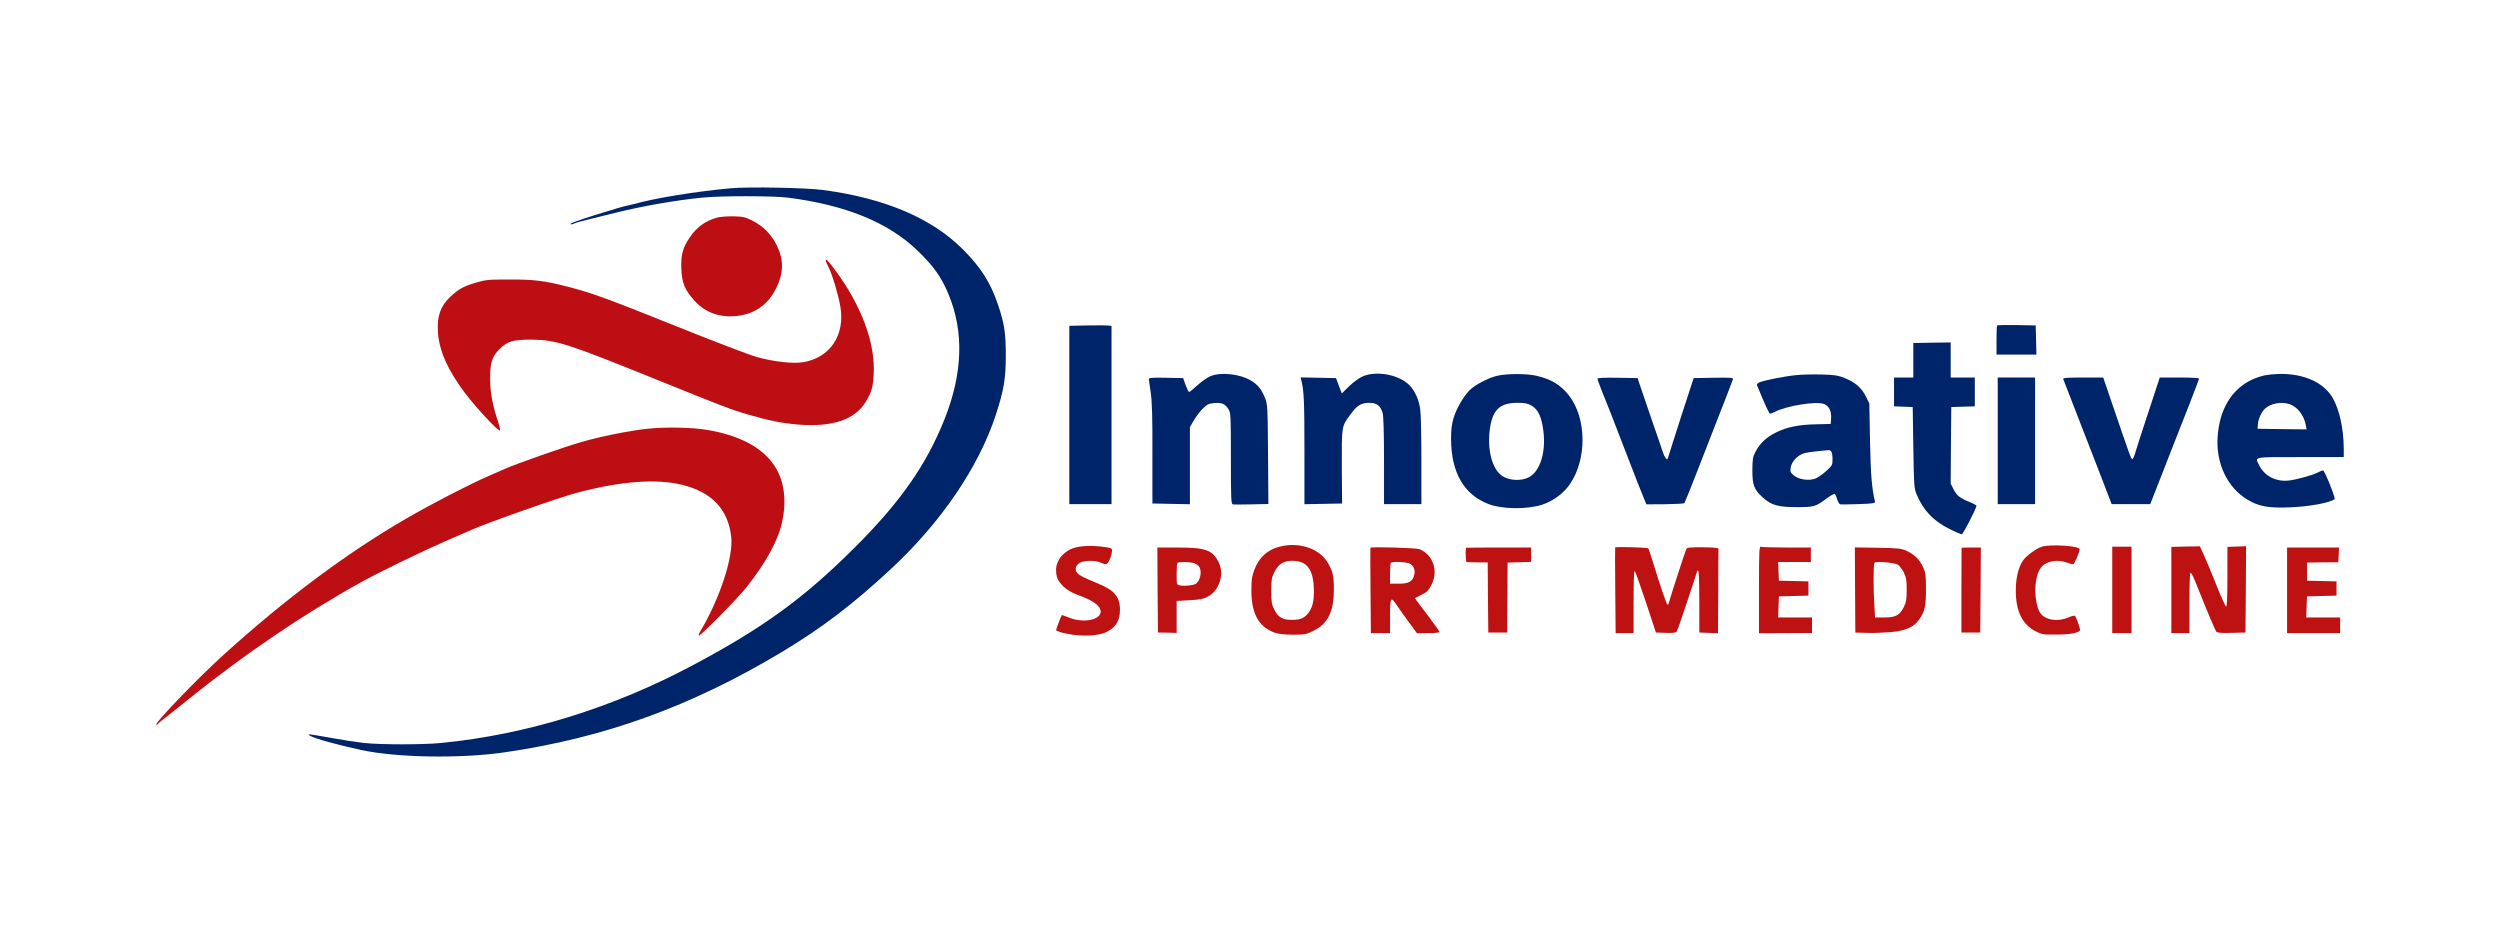
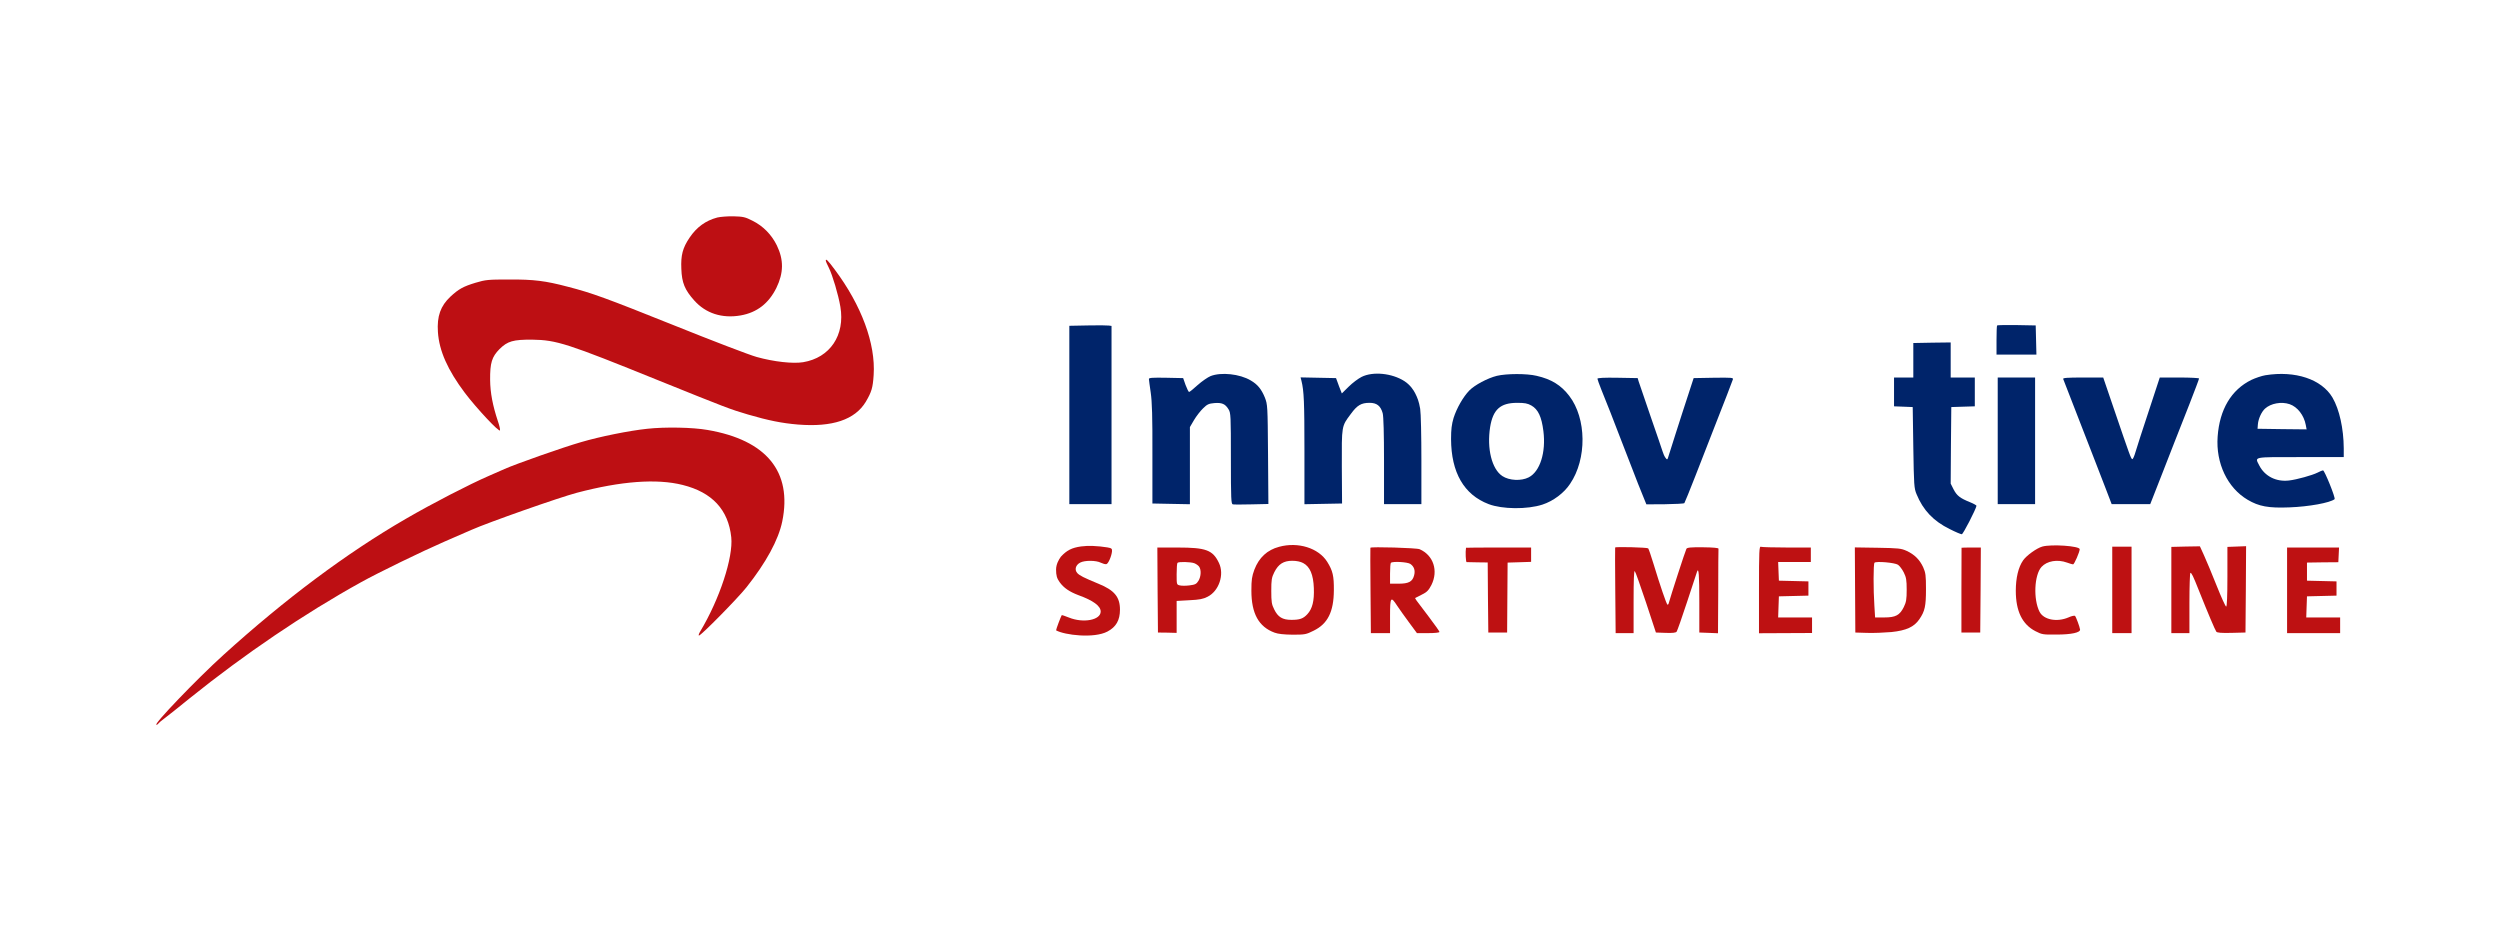
<svg xmlns="http://www.w3.org/2000/svg" width="160" height="60" viewBox="0 0 160 60" fill="none">
  <g clip-path="url(#clip0_10459_72908)">
-     <path d="M46.793 12.046C44.625 12.239 41.824 12.694 40.62 13.049C40.496 13.08 40.265 13.134 40.118 13.165C39.972 13.196 39.709 13.265 39.539 13.319C39.37 13.373 38.968 13.497 38.652 13.589C37.788 13.844 36.708 14.207 36.576 14.284C36.414 14.377 36.599 14.384 36.785 14.292C36.854 14.253 37.209 14.153 37.572 14.068C37.934 13.975 38.729 13.783 39.346 13.628C41.121 13.188 43.174 12.826 44.933 12.648C46.114 12.525 49.463 12.532 50.42 12.648C54.108 13.119 56.816 14.222 58.676 15.997C59.733 17 60.258 17.741 60.713 18.852C61.701 21.244 61.616 23.875 60.459 26.808C59.301 29.725 57.642 32.109 54.741 35.003C51.508 38.236 48.884 40.157 44.401 42.542C39.239 45.304 33.69 47.017 28.235 47.55C27.039 47.665 24.392 47.665 23.296 47.55C22.81 47.495 21.861 47.349 21.19 47.225C20.511 47.102 19.909 47.002 19.839 47.002C19.724 47.009 19.724 47.017 19.839 47.087C20.163 47.272 21.475 47.642 23.104 47.997C25.372 48.491 29.454 48.56 32.286 48.151C38.675 47.225 44.231 45.211 50.034 41.731C52.565 40.211 54.54 38.714 56.955 36.476C60.196 33.483 62.65 29.887 63.738 26.53C64.255 24.94 64.371 24.223 64.371 22.733C64.371 21.291 64.278 20.704 63.869 19.493C63.399 18.096 62.781 17.124 61.647 15.982C59.656 13.975 56.662 12.694 52.696 12.162C51.647 12.015 47.943 11.946 46.793 12.046Z" fill="#00246A" />
    <path d="M45.906 13.921C45.157 14.122 44.594 14.531 44.138 15.202C43.691 15.866 43.567 16.321 43.606 17.209C43.637 18.096 43.822 18.551 44.439 19.238C45.172 20.056 46.214 20.395 47.403 20.187C48.444 20.002 49.193 19.423 49.687 18.428C50.157 17.463 50.165 16.63 49.717 15.704C49.378 15.017 48.846 14.469 48.166 14.13C47.696 13.891 47.572 13.86 46.947 13.844C46.569 13.836 46.098 13.875 45.906 13.921Z" fill="#BD0F13" />
    <path d="M52.85 16.676C52.85 16.723 52.935 16.923 53.043 17.132C53.282 17.61 53.653 18.86 53.784 19.632C54.093 21.453 53.12 22.896 51.4 23.181C50.744 23.289 49.517 23.15 48.437 22.849C47.981 22.726 45.589 21.808 43.112 20.812C38.76 19.069 37.896 18.752 36.337 18.351C34.91 17.973 34.161 17.88 32.595 17.888C31.229 17.888 31.082 17.903 30.434 18.096C29.647 18.335 29.354 18.497 28.829 18.984C28.196 19.578 27.957 20.241 28.027 21.252C28.104 22.448 28.652 23.683 29.755 25.149C30.503 26.137 31.97 27.703 32.001 27.541C32.016 27.472 31.954 27.209 31.862 26.947C31.538 25.975 31.375 25.141 31.368 24.316C31.36 23.22 31.476 22.842 31.97 22.34C32.487 21.831 32.842 21.731 34.061 21.738C35.627 21.762 36.275 21.97 42.163 24.354C46.43 26.075 46.739 26.198 47.873 26.53C49.169 26.908 50.041 27.086 51.075 27.171C53.275 27.348 54.718 26.862 55.412 25.712C55.782 25.08 55.86 24.825 55.914 23.999C56.045 22.001 55.142 19.547 53.414 17.24C52.989 16.669 52.85 16.53 52.85 16.676Z" fill="#BD0F13" />
    <path d="M69.618 20.828L68.437 20.851V26.553V32.264H69.788H71.138V26.561V20.859L70.968 20.836C70.868 20.82 70.258 20.812 69.618 20.828Z" fill="#00246A" />
    <path d="M127.815 20.828C127.792 20.851 127.777 21.283 127.777 21.785V22.695H129.05H130.331L130.308 21.762L130.285 20.828L129.073 20.805C128.402 20.797 127.838 20.805 127.815 20.828Z" fill="#00246A" />
    <path d="M122.452 23.058V24.161H121.835H121.218V25.087V26.005L121.82 26.028L122.414 26.052L122.452 28.637C122.491 31.059 122.499 31.245 122.661 31.631C123.077 32.649 123.741 33.351 124.783 33.861C125.145 34.046 125.493 34.192 125.554 34.192C125.639 34.192 126.442 32.626 126.496 32.371C126.496 32.34 126.311 32.232 126.079 32.14C125.446 31.885 125.238 31.723 125.03 31.322L124.844 30.951L124.86 28.505L124.883 26.052L125.639 26.028L126.388 26.005V25.087V24.161H125.616H124.844V23.034V21.916L123.648 21.931L122.452 21.954V23.058Z" fill="#00246A" />
    <path d="M77.481 24.068C77.304 24.138 76.925 24.4 76.655 24.639C76.385 24.886 76.138 25.087 76.1 25.087C76.069 25.087 75.969 24.886 75.876 24.639L75.722 24.199L74.626 24.176C73.777 24.161 73.53 24.176 73.53 24.253C73.53 24.307 73.584 24.701 73.646 25.125C73.731 25.704 73.762 26.676 73.754 29.061V32.224L74.958 32.248L76.154 32.271V29.802V27.332L76.416 26.885C76.563 26.638 76.825 26.298 76.995 26.136C77.257 25.874 77.365 25.828 77.72 25.797C78.206 25.758 78.415 25.851 78.623 26.19C78.77 26.422 78.777 26.599 78.777 29.346C78.777 31.97 78.793 32.255 78.901 32.279C78.97 32.294 79.51 32.294 80.105 32.279L81.177 32.255L81.154 29.076C81.131 25.966 81.123 25.889 80.954 25.449C80.73 24.902 80.483 24.601 80.043 24.346C79.341 23.929 78.152 23.806 77.481 24.068Z" fill="#00246A" />
    <path d="M87.142 24.122C86.926 24.23 86.556 24.508 86.316 24.747L85.877 25.179L85.792 24.963C85.738 24.84 85.66 24.616 85.606 24.469L85.506 24.199L84.372 24.176L83.237 24.153L83.292 24.369C83.454 25.017 83.484 25.742 83.484 28.852V32.27L84.688 32.247L85.892 32.224L85.877 29.871C85.869 27.224 85.853 27.293 86.448 26.499C86.856 25.935 87.119 25.781 87.651 25.781C88.114 25.781 88.361 25.974 88.492 26.445C88.546 26.637 88.577 27.772 88.577 29.5V32.263H89.773H90.969V29.462C90.969 27.926 90.938 26.437 90.892 26.167C90.809 25.671 90.707 25.442 90.576 25.179C90.471 24.97 90.26 24.639 89.881 24.392C89.087 23.883 87.867 23.759 87.142 24.122Z" fill="#00246A" />
    <path d="M95.8 24.053C95.206 24.2 94.38 24.64 94.033 24.995C93.639 25.404 93.23 26.121 93.03 26.746C92.906 27.163 92.868 27.48 92.868 28.097C92.875 30.242 93.693 31.662 95.275 32.264C96.147 32.596 97.744 32.611 98.717 32.294C99.403 32.071 100.098 31.554 100.484 30.967C101.572 29.37 101.541 26.777 100.43 25.334C99.905 24.648 99.288 24.269 98.346 24.053C97.706 23.899 96.417 23.907 95.8 24.053ZM98.007 25.952C98.439 26.198 98.663 26.669 98.778 27.595C98.948 28.953 98.562 30.18 97.837 30.551C97.359 30.797 96.587 30.759 96.147 30.466C95.476 30.018 95.152 28.714 95.368 27.333C95.553 26.206 96.024 25.782 97.096 25.782C97.582 25.782 97.76 25.813 98.007 25.952Z" fill="#00246A" />
-     <path d="M114.967 24.007C114.281 24.069 113 24.323 112.622 24.462C112.498 24.516 112.421 24.593 112.444 24.647C112.953 25.89 113.224 26.476 113.285 26.476C113.324 26.476 113.455 26.422 113.586 26.36C114.342 25.967 116.264 25.658 116.742 25.859C117.059 25.99 117.221 26.314 117.19 26.769L117.167 27.132L116.241 27.155C115.099 27.178 114.404 27.325 113.694 27.664C113.061 27.965 112.645 28.359 112.359 28.899C112.174 29.254 112.159 29.377 112.151 30.103C112.151 31.06 112.267 31.353 112.845 31.862C113.386 32.341 113.818 32.456 115.006 32.456C116.117 32.456 116.194 32.433 116.958 31.862C117.19 31.692 117.398 31.584 117.437 31.615C117.468 31.654 117.537 31.808 117.583 31.97C117.637 32.124 117.714 32.263 117.768 32.279C117.823 32.286 118.347 32.286 118.941 32.263C119.852 32.233 120.014 32.209 119.999 32.109C119.79 31.191 119.728 30.435 119.682 28.251L119.636 25.82L119.42 25.38C119.15 24.832 118.733 24.462 118.069 24.2C117.63 24.022 117.421 23.991 116.588 23.968C116.055 23.953 115.33 23.968 114.967 24.007ZM117.19 28.884C117.244 28.938 117.282 29.154 117.282 29.377C117.282 29.763 117.267 29.794 116.873 30.149C116.65 30.357 116.333 30.573 116.171 30.635C115.747 30.782 115.106 30.689 114.805 30.427C114.589 30.249 114.566 30.195 114.605 29.925C114.659 29.54 115.045 29.131 115.469 29.007C115.639 28.961 116.055 28.899 116.395 28.868C116.734 28.837 117.028 28.806 117.059 28.806C117.082 28.799 117.136 28.83 117.19 28.884Z" fill="#00246A" />
    <path d="M144.984 24.015C144.753 24.053 144.344 24.192 144.082 24.316C142.801 24.948 142.052 26.206 141.929 27.942C141.805 29.64 142.554 31.222 143.85 31.986C144.568 32.41 145.185 32.526 146.52 32.472C147.77 32.426 149.12 32.179 149.414 31.947C149.491 31.886 148.773 30.103 148.673 30.103C148.634 30.103 148.48 30.165 148.318 30.25C147.978 30.419 147.014 30.689 146.504 30.751C145.679 30.852 144.946 30.481 144.591 29.787C144.305 29.216 144.128 29.254 147.222 29.254H150V28.691C149.992 27.433 149.722 26.206 149.282 25.45C148.588 24.269 146.898 23.706 144.984 24.015ZM146.535 25.867C147.037 26.037 147.454 26.577 147.569 27.194L147.623 27.48L146.057 27.464L144.483 27.441L144.506 27.14C144.537 26.8 144.737 26.353 144.961 26.152C145.332 25.813 146.011 25.689 146.535 25.867Z" fill="#00246A" />
    <path d="M102.235 24.238C102.235 24.276 102.351 24.601 102.49 24.948C102.637 25.303 102.891 25.951 103.069 26.398C103.238 26.846 103.532 27.61 103.725 28.096C103.918 28.582 104.249 29.454 104.473 30.025C104.689 30.596 104.982 31.337 105.121 31.669L105.368 32.278L106.557 32.271C107.212 32.263 107.776 32.232 107.799 32.201C107.822 32.17 108.146 31.383 108.509 30.45C108.871 29.516 109.404 28.158 109.682 27.44C110.361 25.712 110.847 24.462 110.901 24.292C110.947 24.168 110.87 24.161 109.674 24.176L108.393 24.199L108.054 25.241C107.868 25.812 107.498 26.939 107.243 27.749C106.989 28.551 106.757 29.269 106.742 29.331C106.703 29.423 106.68 29.423 106.587 29.292C106.526 29.215 106.449 29.037 106.41 28.906C106.371 28.783 106.024 27.756 105.631 26.63C105.245 25.503 104.898 24.5 104.867 24.392L104.813 24.199L103.524 24.176C102.691 24.161 102.235 24.184 102.235 24.238Z" fill="#00246A" />
    <path d="M127.854 28.213V32.264H129.05H130.246V28.213V24.161H129.05H127.854V28.213Z" fill="#00246A" />
    <path d="M132.044 24.254C132.082 24.347 133.495 27.981 134.135 29.64C134.282 30.003 134.559 30.736 134.768 31.276L135.146 32.264H136.381H137.615L137.746 31.932C137.816 31.754 138.109 31.014 138.387 30.296C138.966 28.799 139.251 28.089 140.123 25.867C140.463 24.995 140.74 24.262 140.74 24.223C140.74 24.192 140.177 24.161 139.483 24.161H138.225L137.523 26.299C137.129 27.48 136.751 28.66 136.674 28.922C136.597 29.192 136.504 29.401 136.465 29.385C136.381 29.355 136.327 29.208 135.285 26.152L134.606 24.161H133.302C132.299 24.161 132.013 24.185 132.044 24.254Z" fill="#00246A" />
    <path d="M41.43 27.441C40.257 27.564 38.39 27.942 37.186 28.297C36.052 28.622 33.004 29.694 32.286 30.018C32.201 30.057 31.754 30.257 31.283 30.458C30.041 30.998 27.672 32.217 25.959 33.213C22.185 35.397 18.25 38.337 14.299 41.917C12.586 43.468 9.793 46.385 10.009 46.385C10.055 46.385 10.117 46.346 10.14 46.3C10.171 46.261 10.341 46.107 10.526 45.976C10.711 45.837 11.444 45.258 12.154 44.679C15.634 41.878 19.477 39.27 23.104 37.264C24.199 36.654 27.008 35.289 28.428 34.671C29.238 34.316 30.017 33.977 30.164 33.915C31.26 33.429 35.782 31.839 36.916 31.538C39.748 30.79 42.032 30.62 43.691 31.037C45.581 31.508 46.615 32.626 46.801 34.386C46.932 35.674 46.06 38.337 44.81 40.42C44.725 40.559 44.694 40.675 44.733 40.675C44.871 40.675 47.186 38.321 47.773 37.588C49.023 36.014 49.825 34.548 50.065 33.367C50.713 30.196 49.062 28.166 45.288 27.518C44.331 27.348 42.564 27.317 41.43 27.441Z" fill="#BD0F13" />
    <path d="M69.186 34.972C68.592 35.056 68.275 35.219 67.897 35.628C67.757 35.815 67.589 36.12 67.589 36.453C67.589 36.828 67.639 37.013 67.82 37.263C68.082 37.626 68.445 37.873 69.016 38.089C69.973 38.436 70.444 38.784 70.444 39.139C70.444 39.686 69.332 39.895 68.414 39.524C68.167 39.424 67.959 39.355 67.951 39.37C67.89 39.47 67.589 40.265 67.589 40.342C68.134 40.647 70.014 40.874 70.876 40.419C71.431 40.126 71.678 39.694 71.678 39.015C71.678 38.205 71.316 37.773 70.312 37.364C69.34 36.962 69.101 36.839 68.947 36.677C68.754 36.461 68.839 36.16 69.132 36.006C69.425 35.851 70.158 35.859 70.451 36.013C70.583 36.075 70.737 36.121 70.806 36.106C70.93 36.083 71.146 35.581 71.169 35.273C71.177 35.111 71.138 35.08 70.868 35.033C70.251 34.933 69.626 34.91 69.186 34.972Z" fill="#BE1112" />
    <path d="M81.864 34.995C81.1 35.196 80.575 35.689 80.282 36.453C80.12 36.893 80.089 37.101 80.089 37.804C80.089 39.27 80.56 40.118 81.571 40.489C81.795 40.574 82.165 40.612 82.728 40.62C83.515 40.62 83.593 40.605 84.071 40.365C84.974 39.926 85.359 39.154 85.367 37.781C85.375 36.855 85.298 36.53 84.943 35.959C84.387 35.072 83.076 34.663 81.864 34.995ZM83.407 36.037C83.839 36.268 84.055 36.777 84.086 37.642C84.117 38.452 83.994 38.961 83.67 39.308C83.407 39.594 83.183 39.671 82.651 39.671C82.08 39.671 81.787 39.493 81.548 39C81.386 38.683 81.362 38.514 81.362 37.819C81.362 37.109 81.386 36.962 81.555 36.623C81.818 36.098 82.15 35.89 82.705 35.89C82.983 35.89 83.237 35.944 83.407 36.037Z" fill="#BE1112" />
    <path d="M130.709 34.98C130.346 35.08 129.69 35.558 129.482 35.859C129.173 36.299 129.011 36.993 129.011 37.811C129.011 39.115 129.428 39.964 130.269 40.396C130.686 40.612 130.763 40.62 131.62 40.612C132.584 40.612 133.147 40.481 133.124 40.288C133.101 40.119 132.87 39.486 132.8 39.416C132.769 39.386 132.576 39.424 132.376 39.517C131.635 39.833 130.794 39.663 130.531 39.154C130.123 38.352 130.192 36.8 130.655 36.283C131.01 35.898 131.674 35.782 132.291 36.006C132.461 36.068 132.638 36.121 132.677 36.121C132.754 36.121 133.101 35.319 133.101 35.149C133.101 34.941 131.28 34.817 130.709 34.98Z" fill="#BE1112" />
    <path d="M87.705 35.056C87.698 35.095 87.698 36.33 87.713 37.819L87.736 40.52H88.346H88.963V39.439C88.963 38.197 89.01 38.135 89.418 38.768C89.565 38.984 89.905 39.47 90.182 39.84L90.684 40.52H91.402C91.818 40.52 92.127 40.489 92.127 40.442C92.127 40.404 91.803 39.949 91.417 39.439C90.545 38.297 90.545 38.297 90.584 38.266C90.607 38.251 90.8 38.158 91.008 38.05C91.324 37.896 91.432 37.78 91.61 37.441C92.065 36.53 91.741 35.535 90.854 35.149C90.661 35.064 87.736 34.979 87.705 35.056ZM90.26 36.09C90.506 36.26 90.591 36.515 90.499 36.839C90.391 37.232 90.151 37.356 89.503 37.356H88.963V36.715C88.963 36.36 88.986 36.044 89.017 36.021C89.125 35.913 90.082 35.967 90.26 36.09Z" fill="#BE1112" />
    <path d="M103.37 35.041C103.362 35.064 103.362 36.307 103.377 37.796L103.401 40.52H103.972H104.55V38.498C104.55 37.125 104.573 36.5 104.627 36.554C104.674 36.6 104.99 37.503 105.345 38.56L105.978 40.481L106.603 40.504C107.043 40.52 107.251 40.497 107.305 40.427C107.344 40.373 107.652 39.509 107.976 38.514C108.3 37.518 108.586 36.654 108.609 36.592C108.717 36.276 108.756 36.793 108.756 38.537V40.481L109.358 40.504L109.952 40.528L109.967 37.858C109.967 36.392 109.975 35.157 109.983 35.118C109.99 35.064 109.635 35.033 108.987 35.026C108.208 35.018 107.976 35.041 107.93 35.126C107.861 35.25 106.904 38.205 106.819 38.537C106.796 38.66 106.742 38.73 106.711 38.691C106.641 38.622 106.248 37.48 105.824 36.083C105.669 35.574 105.515 35.126 105.484 35.095C105.422 35.033 103.385 34.98 103.37 35.041Z" fill="#BE1112" />
    <path d="M112.575 37.734V40.528L114.273 40.52L115.971 40.512V40.011V39.517H114.89H113.802L113.825 38.838L113.849 38.166L114.798 38.143L115.739 38.12V37.665V37.209L114.798 37.186L113.849 37.163L113.825 36.561L113.802 35.967H114.852H115.893V35.504V35.041H114.358C113.509 35.041 112.768 35.018 112.699 34.995C112.591 34.949 112.575 35.226 112.575 37.734Z" fill="#BE1112" />
    <path d="M135.184 37.757V40.52H135.802H136.419V37.757V34.987H135.802H135.184V37.757Z" fill="#BE1112" />
    <path d="M138.966 37.757V40.52H139.544H140.123V38.59C140.123 37.526 140.154 36.661 140.185 36.661C140.262 36.661 140.354 36.846 140.74 37.819C141.296 39.215 141.767 40.327 141.844 40.427C141.898 40.496 142.16 40.52 142.816 40.504L143.711 40.481L143.734 37.718L143.75 34.956L143.156 34.979L142.554 35.002V36.916C142.554 38.166 142.523 38.822 142.476 38.822C142.43 38.822 142.16 38.22 141.867 37.487C141.574 36.762 141.219 35.89 141.064 35.558L140.794 34.964L139.884 34.979L138.966 35.002V37.757Z" fill="#BE1112" />
    <path d="M74.086 37.758L74.109 40.482L74.711 40.489L75.305 40.505V39.479V38.46L76.123 38.414C76.771 38.383 77.003 38.337 77.288 38.19C78.021 37.82 78.368 36.762 78.013 36.029C77.62 35.204 77.188 35.042 75.382 35.042H74.07L74.086 37.758ZM76.432 36.045C76.547 36.091 76.686 36.184 76.74 36.261C76.887 36.454 76.871 36.894 76.702 37.171C76.571 37.38 76.493 37.418 76.131 37.465C75.899 37.495 75.621 37.495 75.506 37.465C75.305 37.418 75.305 37.411 75.305 36.747C75.305 36.377 75.328 36.045 75.359 36.022C75.436 35.937 76.2 35.96 76.432 36.045Z" fill="#BE1112" />
    <path d="M93.825 35.057C93.778 35.319 93.809 35.967 93.863 35.975C93.902 35.975 94.226 35.983 94.573 35.99L95.213 35.998L95.229 38.243L95.252 40.481H95.854H96.456L96.471 38.243L96.487 36.006L97.243 35.983L97.991 35.959V35.504V35.041H95.908C94.766 35.041 93.825 35.049 93.825 35.057Z" fill="#BE1112" />
    <path d="M118.725 37.758L118.741 40.482L119.497 40.505C119.914 40.52 120.616 40.489 121.056 40.451C122.005 40.35 122.499 40.127 122.838 39.633C123.193 39.116 123.263 38.792 123.263 37.704C123.263 36.824 123.239 36.654 123.085 36.307C122.861 35.821 122.53 35.489 122.028 35.258C121.673 35.096 121.511 35.08 120.176 35.057L118.71 35.034L118.725 37.758ZM121.472 36.145C121.573 36.214 121.743 36.438 121.843 36.639C121.997 36.947 122.028 37.125 122.028 37.742C122.028 38.36 121.997 38.537 121.843 38.853C121.58 39.378 121.318 39.517 120.593 39.517H120.006L119.96 38.761C119.891 37.742 119.891 36.083 119.968 36.014C120.068 35.906 121.264 36.006 121.472 36.145Z" fill="#BE1112" />
    <path d="M125.539 35.057C125.539 35.072 125.539 36.291 125.531 37.781V40.481H126.133H126.735L126.758 37.757L126.774 35.041H126.156C125.817 35.041 125.539 35.049 125.539 35.057Z" fill="#BE1112" />
    <path d="M146.373 37.78V40.52H148.071H149.769V40.018V39.516H148.688H147.6L147.623 38.837L147.647 38.166L148.596 38.143L149.537 38.12V37.664V37.209L148.596 37.186L147.647 37.163V36.584V36.005L148.65 35.99L149.653 35.982L149.676 35.512L149.699 35.041H148.032H146.373V37.78Z" fill="#BE1112" />
  </g>
  <defs>
    <clipPath id="clip0_10459_72908">
      <rect width="140" height="36.4" fill="white" transform="translate(10 12)" />
    </clipPath>
  </defs>
</svg>